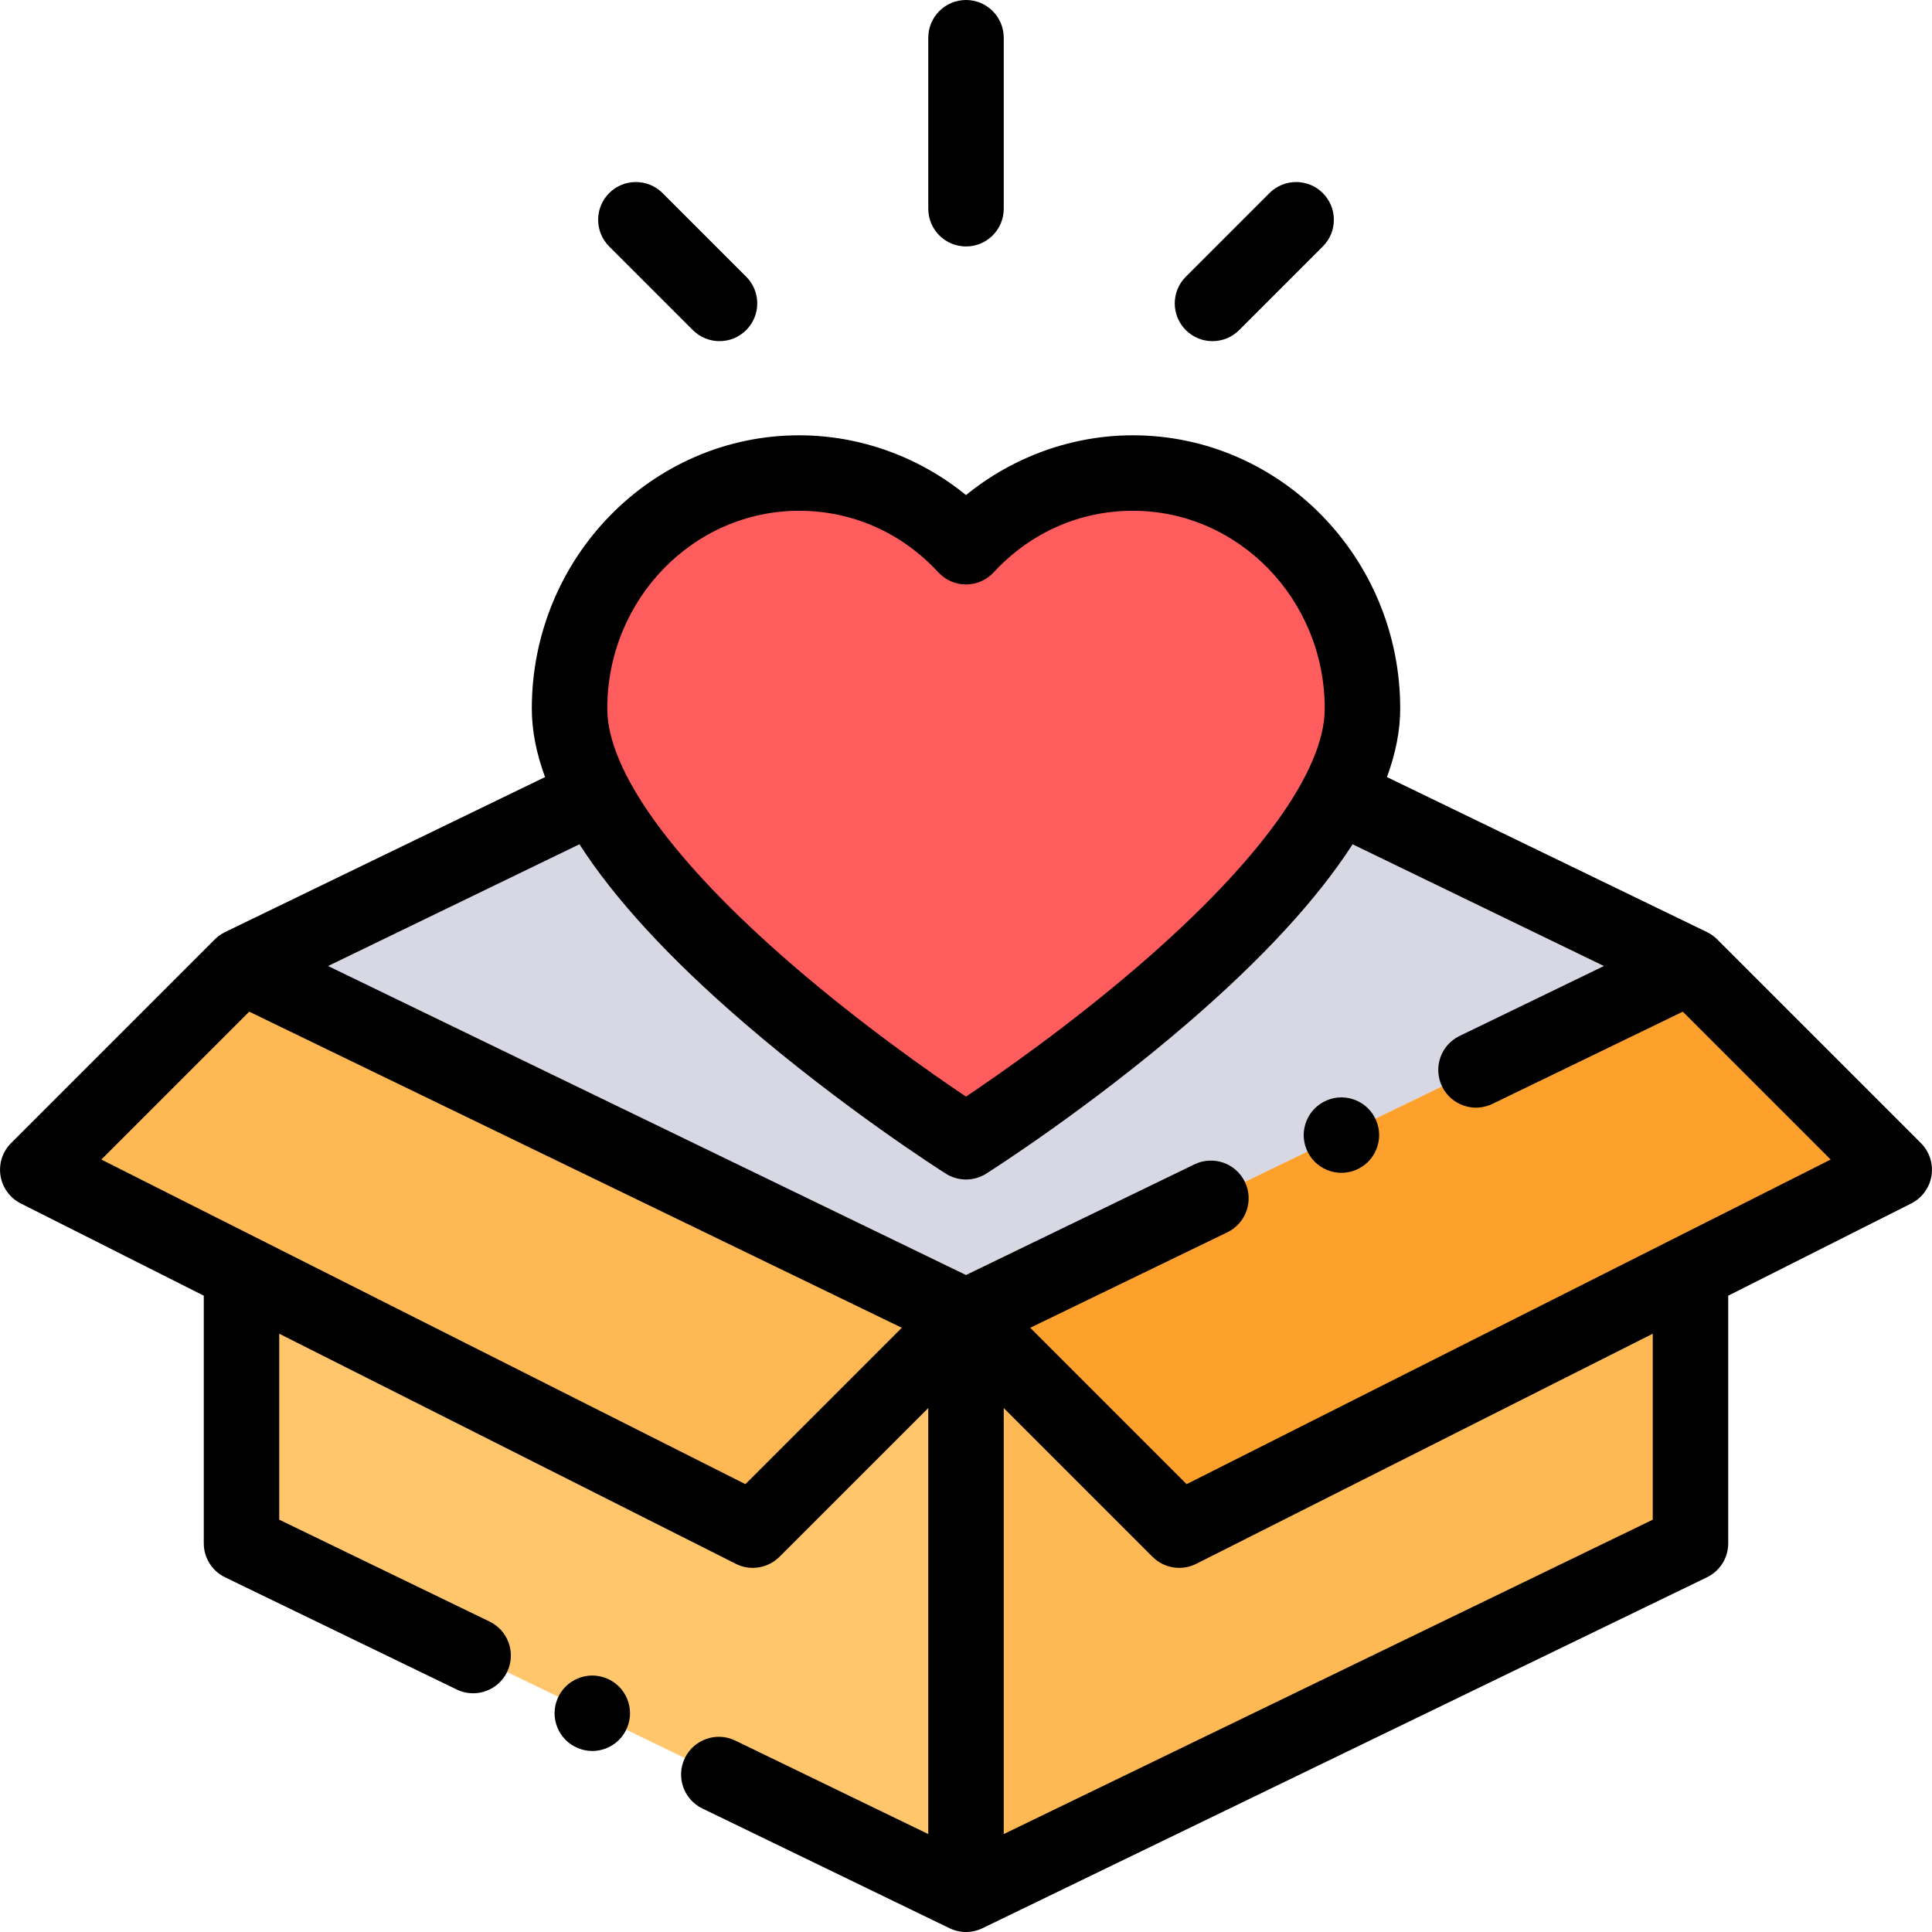
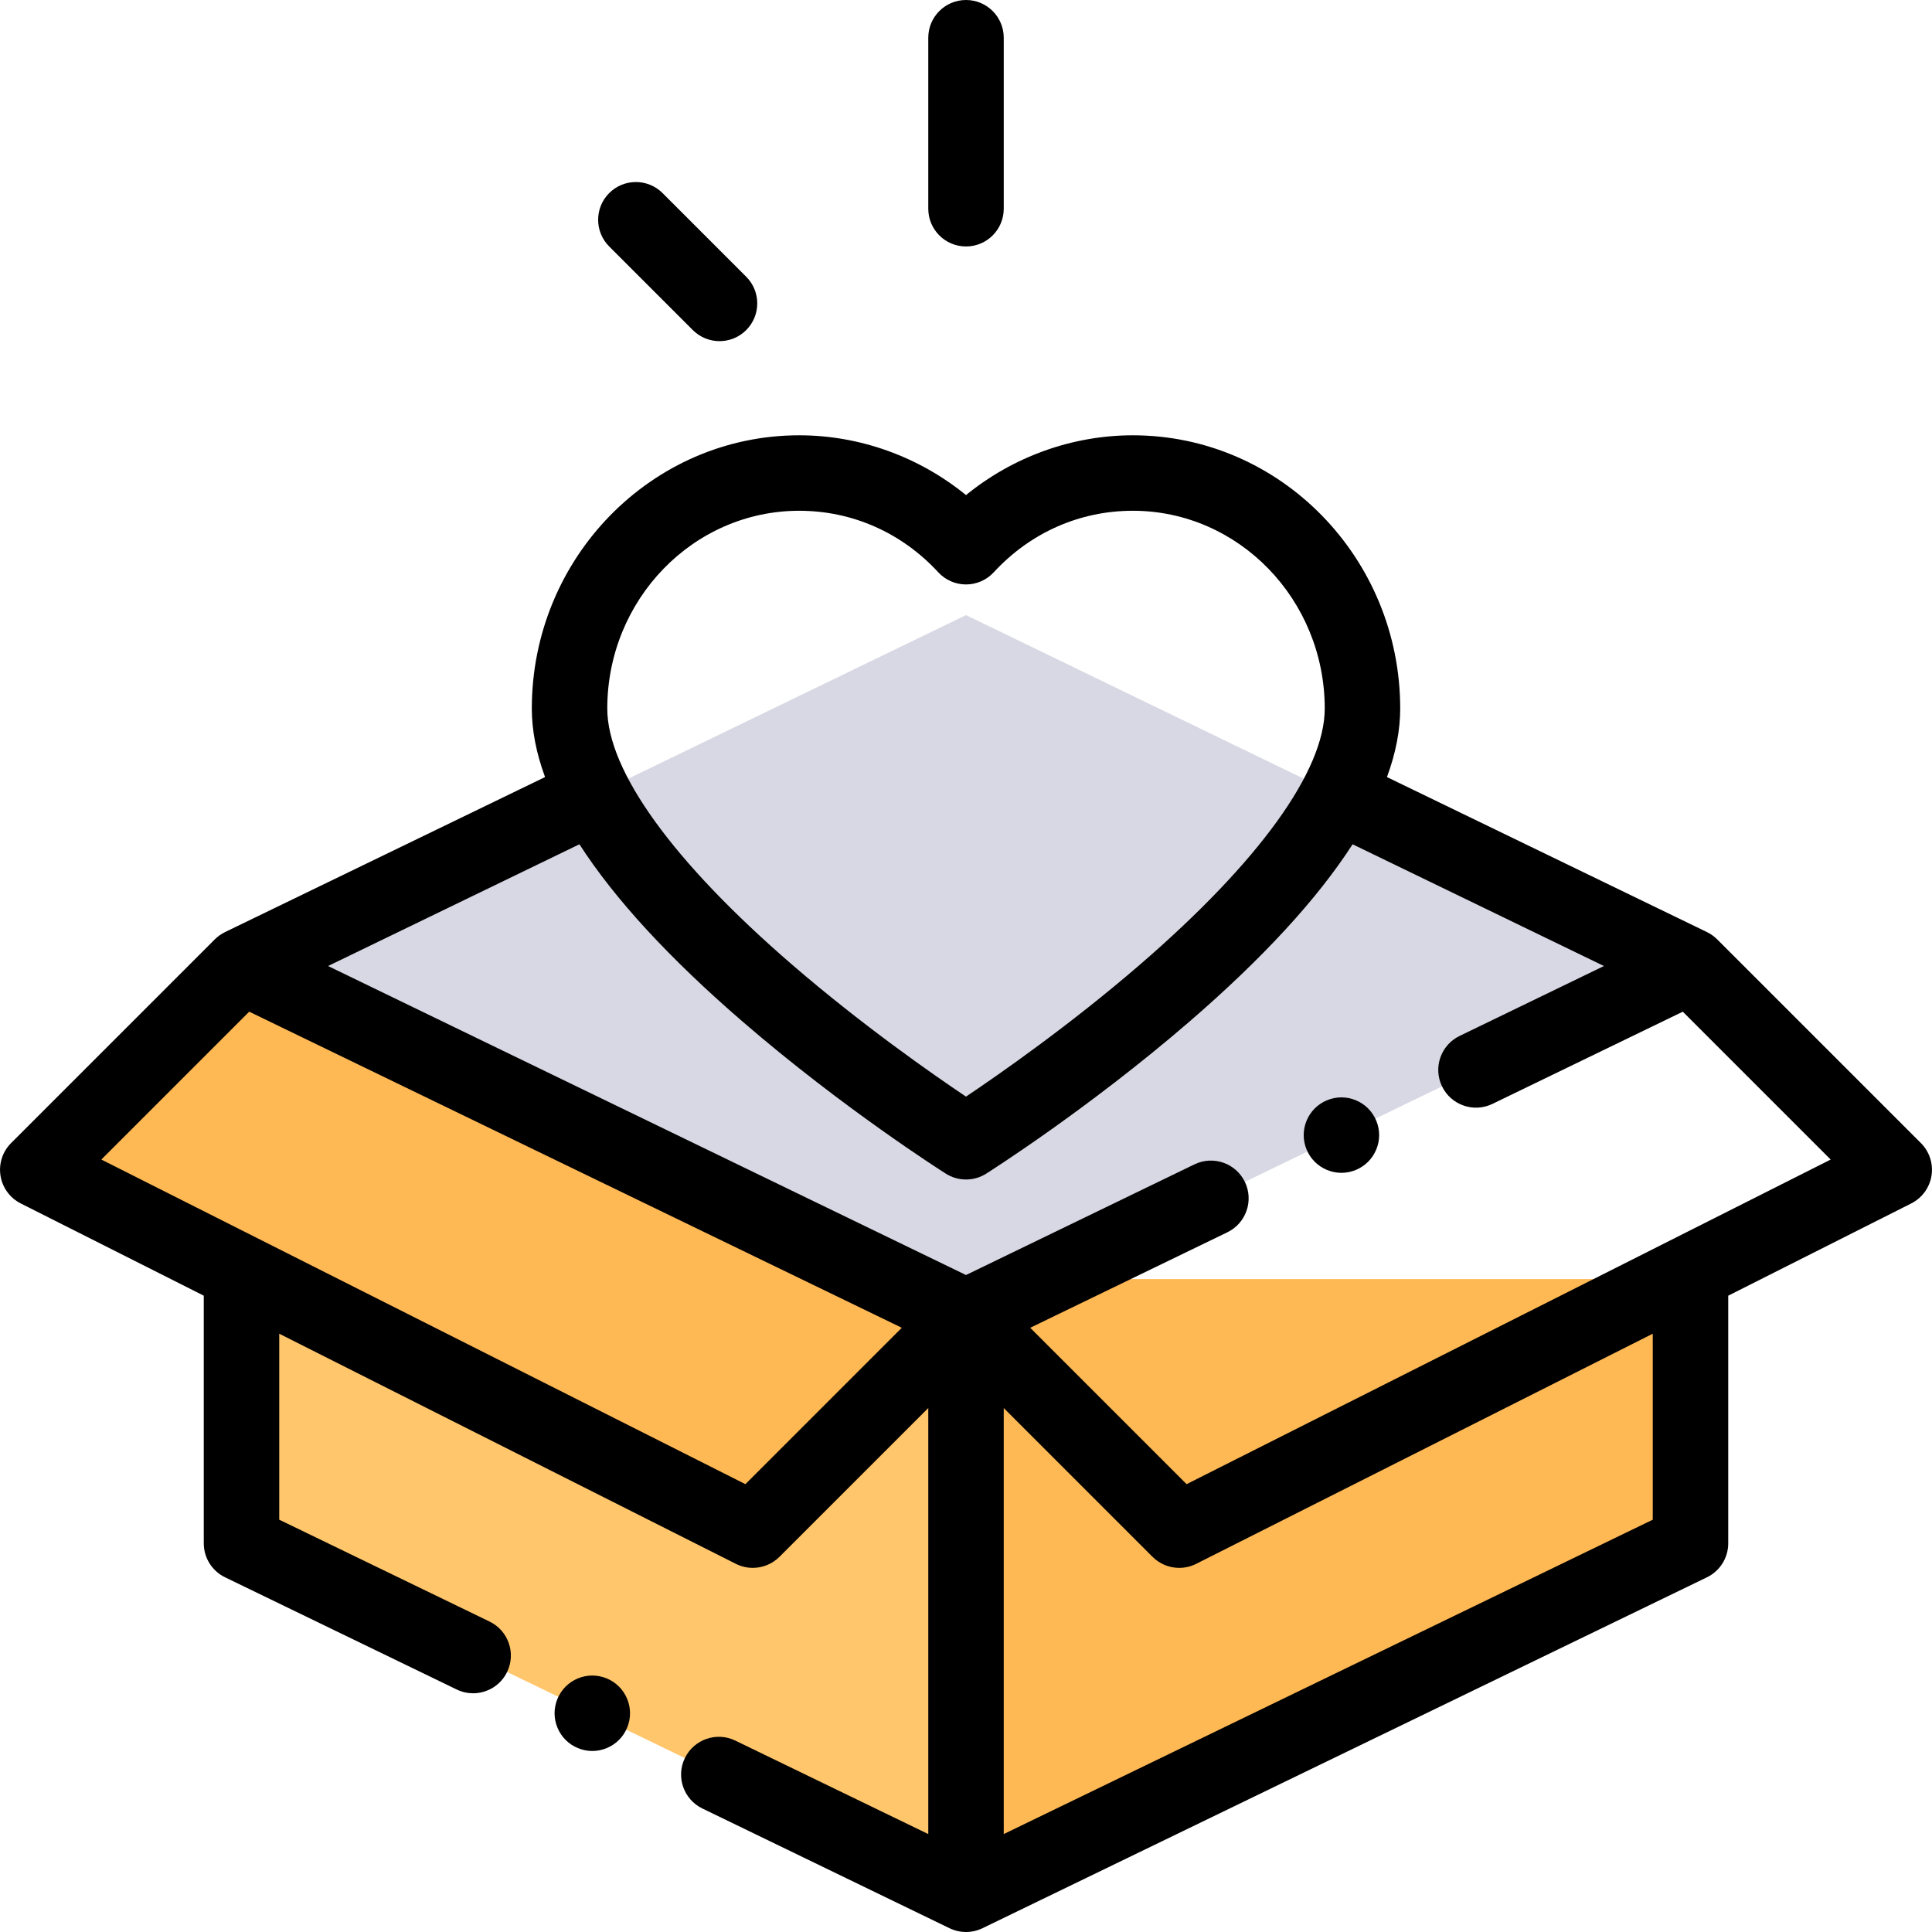
<svg xmlns="http://www.w3.org/2000/svg" version="1.1" id="Capa_1" x="0px" y="0px" viewBox="0 0 512.001 512.001" style="enable-background:new 0 0 512.001 512.001;" xml:space="preserve">
  <polygon style="fill:#D8D8E4;" points="256.003,163.008 255.997,163.008 64.001,256.006 255.997,349.004 256.003,349.004   447.998,256.006 447.998,256.006 " />
  <polyline style="fill:#FFC66C;" points="447.998,339.004 447.998,409.002 256.003,502 255.997,502 64.001,409.002 64.001,339.004   " />
  <polygon style="fill:#FFB954;" points="447.998,339.004 256.003,339.004 256.003,502 447.998,409.002 " />
-   <polygon style="fill:#FEA02C;" points="501.991,309.999 312.502,405.502 256.003,349.004 447.998,256.006 " />
  <polygon style="fill:#FFB954;" points="10.009,309.999 199.498,405.502 255.997,349.004 64.001,256.006 " />
-   <path style="fill:#FF5D5D;" d="M300.213,125.359c-17.414,0-33.117,7.503-44.21,19.527c-11.093-12.024-26.796-19.527-44.21-19.527  c-33.611,0-60.858,27.947-60.858,62.422c0,48.29,105.068,114.801,105.068,114.801s105.068-66.51,105.068-114.801  C361.07,153.305,333.824,125.359,300.213,125.359z" />
  <path d="M509.062,302.928l-53.993-53.993c-0.806-0.806-1.728-1.446-2.716-1.924c0.001-0.002,0.002-0.003,0.004-0.005l-84.795-41.072  c2.335-6.347,3.508-12.403,3.508-18.154c0-39.933-31.786-72.421-70.857-72.421c-16.086,0-31.732,5.681-44.21,15.838  c-12.478-10.157-28.124-15.838-44.21-15.838c-39.071,0-70.857,32.488-70.857,72.421c0,5.751,1.172,11.806,3.507,18.152l-84.8,41.075  c0.001,0.002,0.001,0.003,0.002,0.005c-0.987,0.478-1.908,1.118-2.714,1.924L2.938,302.928c-2.269,2.27-3.312,5.489-2.802,8.657  c0.509,3.168,2.507,5.899,5.372,7.344l48.494,24.441v65.632c0,3.833,2.191,7.329,5.641,9l61.384,29.732  c1.404,0.68,2.89,1.002,4.353,1.002c3.713,0,7.279-2.077,9.007-5.643c2.407-4.971,0.33-10.951-4.641-13.359l-55.743-27v-49.286  l120.996,60.983c1.43,0.721,2.97,1.07,4.498,1.07c2.594,0,5.153-1.009,7.074-2.929l39.434-39.434v112.91l-51.149-24.775  c-4.968-2.403-10.95-0.329-13.359,4.641c-2.407,4.971-0.33,10.951,4.641,13.359l65.502,31.728c1.359,0.658,2.855,1,4.365,1  c1.51,0,3-0.342,4.359-1l191.996-92.998c3.449-1.671,5.641-5.167,5.641-9v-65.632l48.494-24.441  c2.865-1.444,4.863-4.176,5.372-7.344C512.374,308.417,511.331,305.198,509.062,302.928z M211.793,135.359  c14.068,0,27.158,5.792,36.86,16.308c1.893,2.052,4.558,3.219,7.35,3.219c2.792,0,5.457-1.167,7.35-3.219  c9.702-10.517,22.792-16.308,36.86-16.308c28.043,0,50.858,23.516,50.858,52.422c0,16.478-17.365,40.553-48.897,67.791  c-18.514,15.993-37.258,29.062-46.172,35.043c-8.878-5.954-27.509-18.942-46.001-34.896c-31.641-27.301-49.066-51.429-49.066-67.938  C160.935,158.874,183.75,135.359,211.793,135.359z M197.541,393.319L26.857,307.293l39.187-39.187l172.941,83.769L197.541,393.319z   M437.999,402.736l-171.996,83.31V373.146l39.428,39.428c1.921,1.92,4.48,2.929,7.074,2.929c1.528,0,3.069-0.35,4.498-1.07  l120.996-60.983L437.999,402.736L437.999,402.736z M314.459,393.319l-41.443-41.443l52.247-25.307  c4.971-2.408,7.048-8.389,4.641-13.359s-8.39-7.044-13.359-4.641l-60.544,29.325L86.942,256.006l66.612-32.265  c9.333,14.492,23.814,30.234,43.384,47.119c26.52,22.884,52.62,39.475,53.718,40.17c1.633,1.034,3.491,1.551,5.349,1.551  c1.858,0,3.716-0.517,5.349-1.551c1.098-0.695,27.196-17.286,53.718-40.17c19.569-16.884,34.05-32.626,43.382-47.117l66.607,32.263  l-38.265,18.535c-4.971,2.408-7.048,8.389-4.641,13.359c2.409,4.972,8.392,7.047,13.359,4.641l50.444-24.434l39.187,39.187  L314.459,393.319z" />
  <path d="M355.491,290.815c-2.631,0-5.21,1.07-7.07,2.931c-1.86,1.859-2.93,4.439-2.93,7.069c0,2.63,1.069,5.21,2.93,7.07  c1.861,1.86,4.439,2.93,7.07,2.93c2.63,0,5.21-1.069,7.069-2.93c1.86-1.86,2.931-4.44,2.931-7.07c0-2.63-1.07-5.21-2.931-7.069  C360.7,291.885,358.121,290.815,355.491,290.815z" />
  <path d="M156.965,444.032c-2.63,0-5.21,1.069-7.07,2.93c-1.859,1.859-2.93,4.439-2.93,7.07c0,2.63,1.07,5.21,2.93,7.069  c1.86,1.86,4.44,2.931,7.07,2.931c2.64,0,5.21-1.07,7.07-2.931c1.869-1.859,2.93-4.439,2.93-7.069c0-2.631-1.061-5.211-2.93-7.07  C162.175,445.102,159.595,444.032,156.965,444.032z" />
  <path d="M256.003,65.314c5.522,0,10-4.477,10-10V10c0-5.523-4.478-10-10-10c-5.522,0-10,4.477-10,10v45.315  C246.003,60.838,250.481,65.314,256.003,65.314z" />
-   <path d="M321.325,90.408c2.56,0,5.118-0.976,7.071-2.929l22.166-22.166c3.905-3.905,3.905-10.237,0-14.143  c-3.906-3.905-10.236-3.905-14.143,0l-22.166,22.166c-3.905,3.905-3.905,10.237,0,14.143  C316.207,89.432,318.766,90.408,321.325,90.408z" />
  <path d="M183.61,87.479c1.953,1.953,4.512,2.929,7.071,2.929s5.118-0.976,7.071-2.929c3.905-3.905,3.905-10.237,0-14.143  L175.585,51.17c-3.906-3.905-10.236-3.905-14.143,0c-3.905,3.905-3.905,10.237,0,14.143L183.61,87.479z" />
  <g>
</g>
  <g>
</g>
  <g>
</g>
  <g>
</g>
  <g>
</g>
  <g>
</g>
  <g>
</g>
  <g>
</g>
  <g>
</g>
  <g>
</g>
  <g>
</g>
  <g>
</g>
  <g>
</g>
  <g>
</g>
  <g>
</g>
</svg>